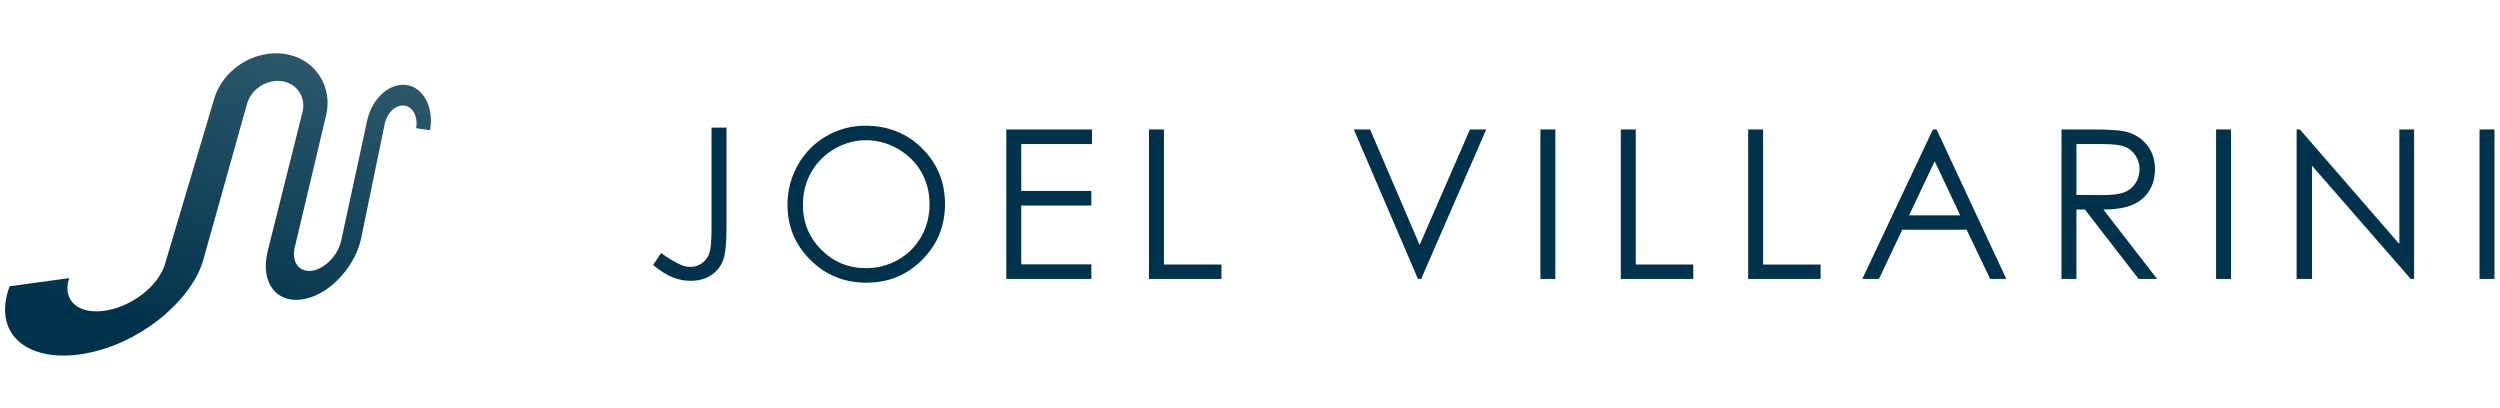
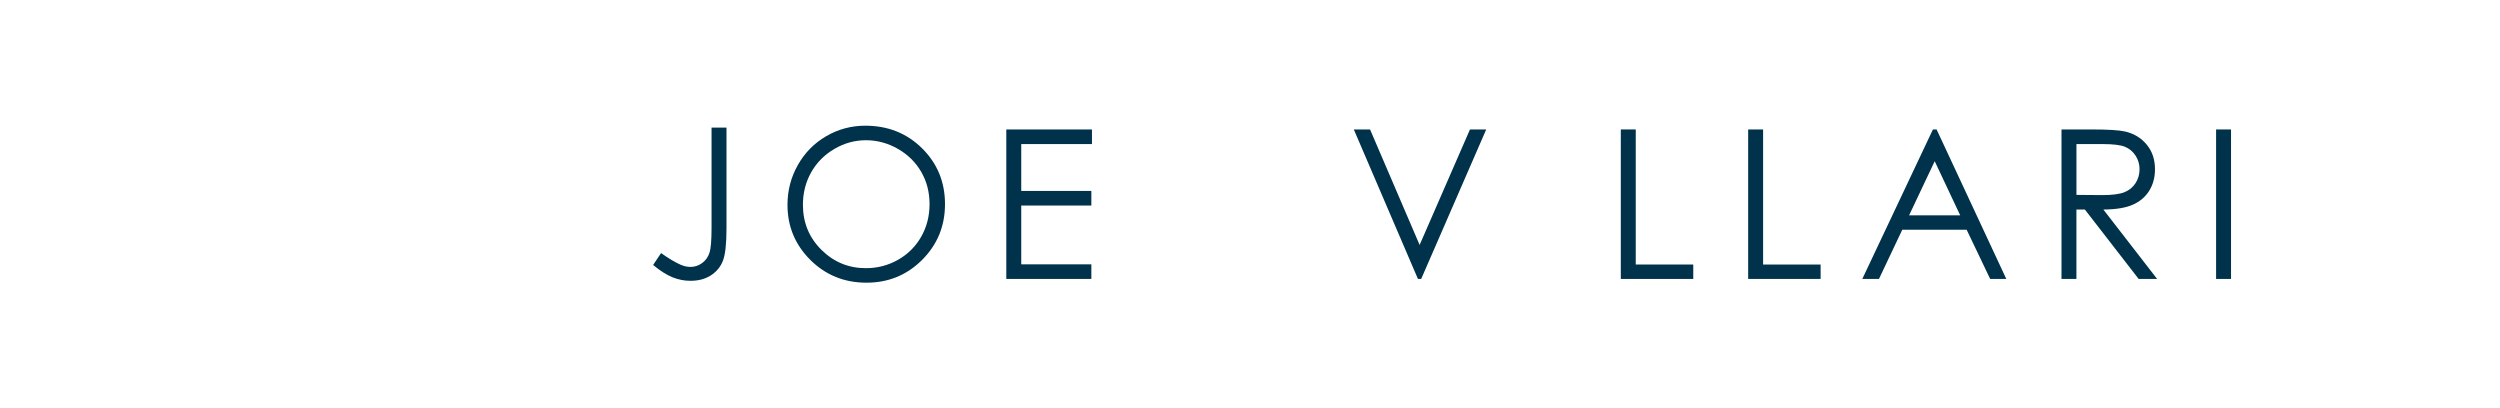
<svg xmlns="http://www.w3.org/2000/svg" version="1.1" id="Layer_1" x="0px" y="0px" width="453px" height="74px" viewBox="0 0 453 74" enable-background="new 0 0 453 74" xml:space="preserve">
  <path fill="#00334B" d="M128.932,23.117h2.708v18.285c0,2.812-0.219,4.767-0.654,5.866c-0.436,1.098-1.163,1.977-2.182,2.633  c-1.02,0.656-2.252,0.982-3.701,0.982c-1.094,0-2.17-0.211-3.232-0.633c-1.062-0.424-2.236-1.17-3.526-2.236l1.437-2.156  c1.415,0.994,2.589,1.695,3.523,2.1c0.616,0.27,1.219,0.406,1.809,0.406c0.775,0,1.479-0.234,2.112-0.701  c0.634-0.465,1.077-1.084,1.329-1.859c0.252-0.773,0.378-2.271,0.378-4.493V23.117z" />
  <path fill="#00334B" d="M156.788,22.776c4.102,0,7.537,1.368,10.3,4.106c2.764,2.737,4.146,6.106,4.146,10.108  c0,3.966-1.379,7.329-4.138,10.092c-2.757,2.761-6.121,4.141-10.087,4.141c-4.017,0-7.408-1.374-10.172-4.122  c-2.763-2.75-4.145-6.078-4.145-9.981c0-2.603,0.628-5.015,1.888-7.237c1.259-2.221,2.976-3.961,5.15-5.219  C151.905,23.405,154.257,22.776,156.788,22.776z M156.907,25.409c-2.004,0-3.904,0.522-5.699,1.567  c-1.796,1.044-3.197,2.45-4.206,4.219c-1.008,1.77-1.512,3.741-1.512,5.916c0,3.219,1.116,5.938,3.348,8.153  c2.231,2.219,4.921,3.328,8.069,3.328c2.102,0,4.048-0.512,5.837-1.53c1.789-1.019,3.184-2.414,4.187-4.183  c1.002-1.77,1.503-3.735,1.503-5.897c0-2.149-0.501-4.095-1.503-5.833s-2.413-3.129-4.232-4.173  C160.878,25.932,158.949,25.409,156.907,25.409z" />
  <path fill="#00334B" d="M182.341,23.456h15.523v2.652h-12.816v8.489h12.705v2.651h-12.705v10.645h12.705v2.651h-15.412V23.456z" />
-   <path fill="#00334B" d="M208.198,23.456h2.707v24.473h10.421v2.615h-13.128V23.456z" />
  <path fill="#00334B" d="M245.31,23.456h2.945l8.979,20.928l9.124-20.928h2.946l-11.785,27.088h-0.589L245.31,23.456z" />
-   <path fill="#00334B" d="M279.121,23.456h2.708v27.088h-2.708V23.456z" />
  <path fill="#00334B" d="M293.69,23.456h2.708v24.473h10.422v2.615h-13.13V23.456z" />
  <path fill="#00334B" d="M316.768,23.456h2.707v24.473h10.422v2.615h-13.129V23.456z" />
  <path fill="#00334B" d="M350.911,23.456l12.631,27.088h-2.923l-4.261-8.913H344.69l-4.221,8.913h-3.021l12.798-27.088H350.911z   M350.569,29.211l-4.641,9.805h9.259L350.569,29.211z" />
  <path fill="#00334B" d="M373.544,23.456h5.396c3.007,0,5.046,0.123,6.112,0.369c1.608,0.369,2.916,1.158,3.923,2.369  c1.008,1.211,1.51,2.702,1.51,4.472c0,1.476-0.348,2.772-1.041,3.89c-0.693,1.119-1.685,1.964-2.973,2.535  c-1.288,0.572-3.069,0.863-5.341,0.876l9.741,12.577h-3.348l-9.743-12.577h-1.53v12.577h-2.707V23.456z M376.251,26.108v9.207  l4.668,0.037c1.807,0,3.145-0.171,4.01-0.516c0.867-0.344,1.543-0.893,2.031-1.648c0.483-0.755,0.726-1.599,0.726-2.533  c0-0.908-0.245-1.733-0.737-2.476c-0.49-0.743-1.136-1.273-1.937-1.593c-0.798-0.318-2.127-0.478-3.983-0.478H376.251z" />
  <path fill="#00334B" d="M401.556,23.456h2.707v27.088h-2.707V23.456z" />
-   <path fill="#00334B" d="M416.146,50.544V23.456h0.588L434.76,44.22V23.456h2.671v27.088h-0.607l-17.88-20.512v20.512H416.146z" />
-   <path fill="#00334B" d="M449.293,23.456H452v27.088h-2.707V23.456z" />
  <linearGradient id="SVGID_1_" gradientUnits="userSpaceOnUse" x1="33.994" y1="60.759" x2="47.63" y2="6.526">
    <stop offset="0" style="stop-color:#00334B" />
    <stop offset="0.952" style="stop-color:#2C576B" />
  </linearGradient>
-   <path fill="url(#SVGID_1_)" d="M74.13,15.492c-3.141-0.802-6.678,2.02-7.629,6.464l-4.676,21.654l0,0  c-0.566,2.545-2.796,4.961-5.099,5.414c-2.431,0.467-3.964-1.438-3.314-4.256h0.009l5.67-23.878  c1.154-4.863-1.553-9.64-6.487-10.914c-5.568-1.422-12.033,1.999-13.816,8.002L29.844,48.01h-0.012  c-1.108,3.623-5.562,7.291-10.285,8.197c-5.117,0.996-8.409-1.611-7.016-5.814L1.74,51.871c-3.447,9.344,4.281,14.6,15.442,11.811  c9.458-2.363,17.742-9.783,19.667-16.637l7.907-28.218l0,0c0.816-2.837,3.823-4.63,6.59-4.068c2.6,0.512,4.093,2.958,3.477,5.517  h-0.009l-6.294,25.165c-1.522,6.051,1.899,9.938,7.073,8.646c4.613-1.158,8.849-6.076,9.865-10.98l4.259-20.684l0,0  c0.458-2.131,2.133-3.58,3.691-3.268c1.493,0.301,2.355,2.113,2.001,4.078l2.51,0.367C78.611,19.803,77.001,16.229,74.13,15.492z" />
</svg>